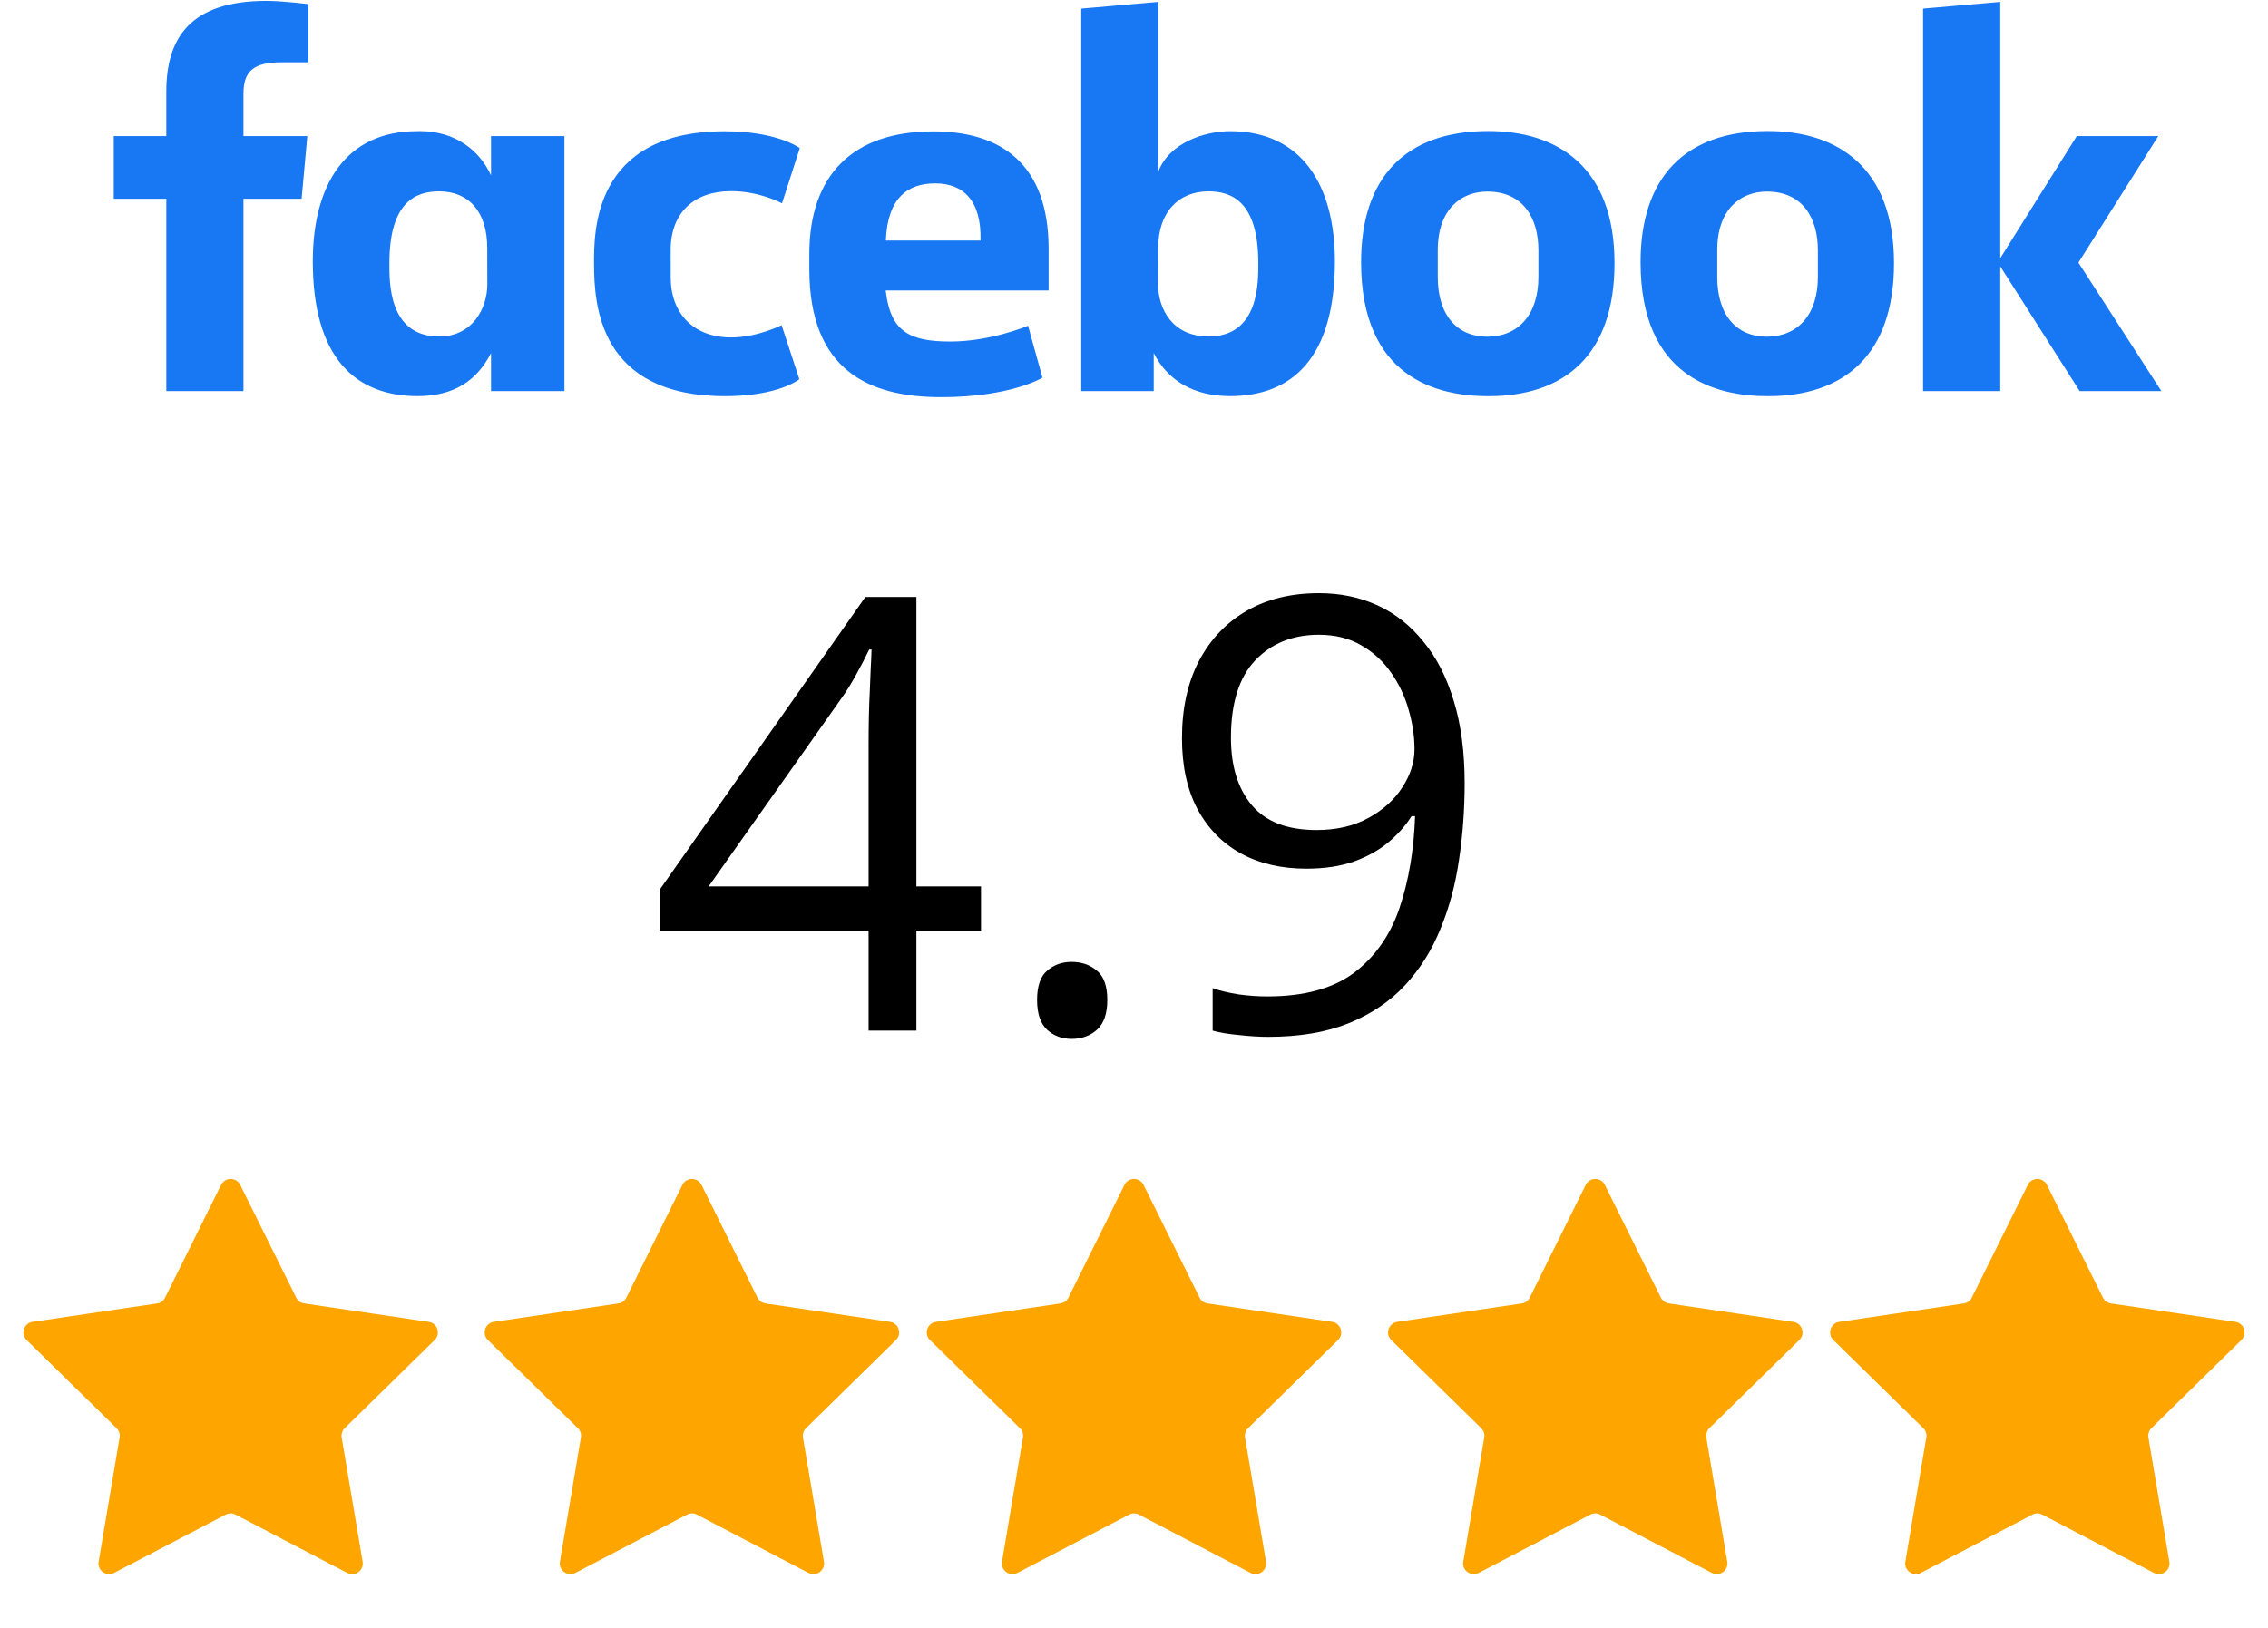
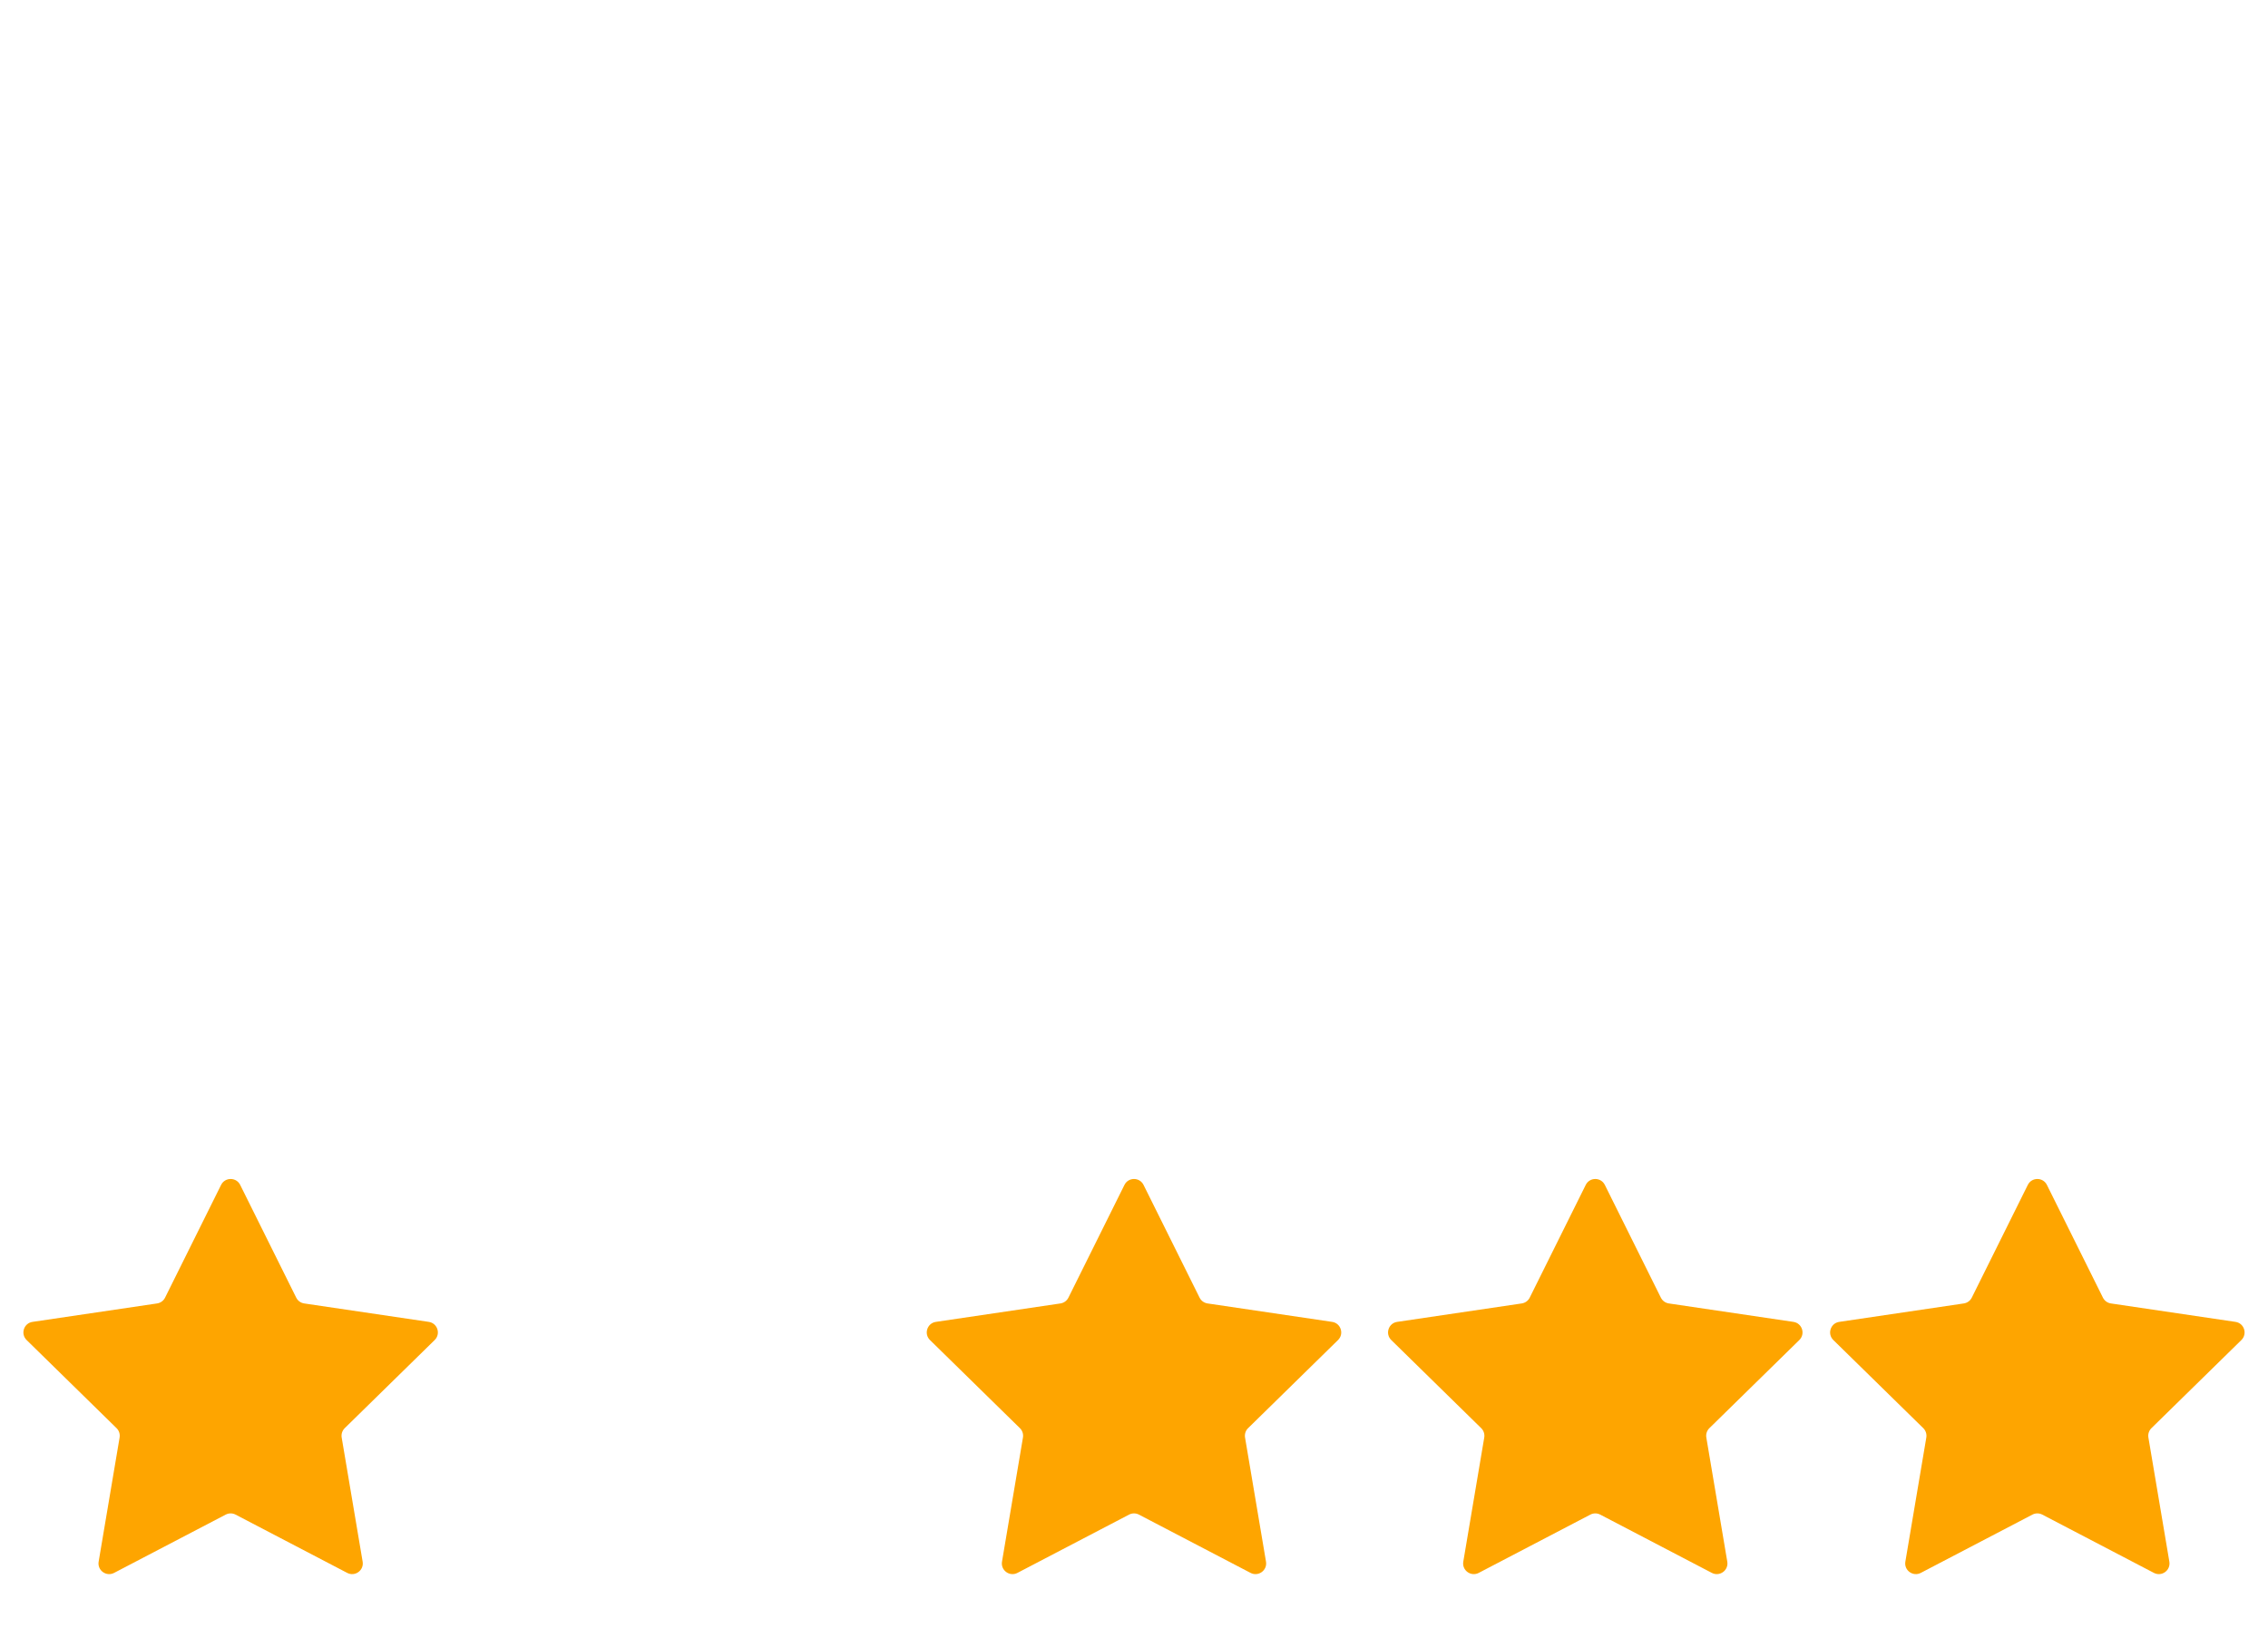
<svg xmlns="http://www.w3.org/2000/svg" width="319" height="229" viewBox="0 0 319 229" fill="none">
  <path d="M31.097 166.704C31.649 165.594 33.233 165.594 33.784 166.704L41.664 182.564C41.883 183.004 42.302 183.309 42.788 183.38L60.307 185.974C61.533 186.155 62.023 187.661 61.137 188.529L48.488 200.925C48.138 201.268 47.977 201.762 48.059 202.246L51.006 219.709C51.213 220.931 49.932 221.862 48.833 221.288L33.135 213.089C32.7 212.861 32.181 212.861 31.746 213.089L16.049 221.288C14.95 221.862 13.669 220.931 13.875 219.709L16.822 202.246C16.904 201.762 16.744 201.268 16.393 200.925L3.744 188.529C2.859 187.661 3.348 186.155 4.574 185.974L22.093 183.38C22.579 183.309 22.999 183.004 23.217 182.564L31.097 166.704Z" fill="#FEA500" />
-   <path d="M95.979 166.704C96.53 165.594 98.114 165.594 98.665 166.704L106.546 182.564C106.764 183.004 107.184 183.309 107.669 183.38L125.188 185.974C126.415 186.155 126.904 187.661 126.019 188.529L113.37 200.925C113.019 201.268 112.859 201.762 112.941 202.246L115.888 219.709C116.094 220.931 114.813 221.862 113.714 221.288L98.016 213.089C97.581 212.861 97.063 212.861 96.628 213.089L80.93 221.288C79.831 221.862 78.55 220.931 78.756 219.709L81.704 202.246C81.785 201.762 81.625 201.268 81.274 200.925L68.625 188.529C67.74 187.661 68.229 186.155 69.456 185.974L86.975 183.38C87.46 183.309 87.88 183.004 88.098 182.564L95.979 166.704Z" fill="#FEA500" />
  <path d="M158.157 166.704C158.708 165.594 160.292 165.594 160.843 166.704L168.724 182.564C168.942 183.004 169.362 183.309 169.847 183.38L187.366 185.974C188.593 186.155 189.082 187.661 188.197 188.529L175.548 200.925C175.197 201.268 175.037 201.762 175.119 202.246L178.066 219.709C178.272 220.931 176.991 221.862 175.892 221.288L160.194 213.089C159.759 212.861 159.241 212.861 158.806 213.089L143.108 221.288C142.009 221.862 140.728 220.931 140.934 219.709L143.881 202.246C143.963 201.762 143.803 201.268 143.452 200.925L130.803 188.529C129.918 187.661 130.407 186.155 131.634 185.974L149.153 183.38C149.638 183.309 150.058 183.004 150.276 182.564L158.157 166.704Z" fill="#FEA500" />
  <path d="M223.038 166.704C223.59 165.594 225.173 165.594 225.725 166.704L233.605 182.564C233.823 183.004 234.243 183.309 234.729 183.38L252.248 185.974C253.474 186.155 253.963 187.661 253.078 188.529L240.429 200.925C240.079 201.268 239.918 201.762 240 202.246L242.947 219.709C243.153 220.931 241.872 221.862 240.774 221.288L225.076 213.089C224.641 212.861 224.122 212.861 223.687 213.089L207.989 221.288C206.89 221.862 205.609 220.931 205.816 219.709L208.763 202.246C208.844 201.762 208.684 201.268 208.334 200.925L195.685 188.529C194.799 187.661 195.289 186.155 196.515 185.974L214.034 183.38C214.52 183.309 214.939 183.004 215.158 182.564L223.038 166.704Z" fill="#FEA500" />
  <path d="M285.216 166.704C285.768 165.594 287.351 165.594 287.903 166.704L295.783 182.564C296.001 183.004 296.421 183.309 296.907 183.38L314.426 185.974C315.652 186.155 316.141 187.661 315.256 188.529L302.607 200.925C302.256 201.268 302.096 201.762 302.178 202.246L305.125 219.709C305.331 220.931 304.05 221.862 302.952 221.288L287.254 213.089C286.819 212.861 286.3 212.861 285.865 213.089L270.167 221.288C269.068 221.862 267.787 220.931 267.994 219.709L270.941 202.246C271.022 201.762 270.862 201.268 270.512 200.925L257.863 188.529C256.977 187.661 257.467 186.155 258.693 185.974L276.212 183.38C276.698 183.309 277.117 183.004 277.336 182.564L285.216 166.704Z" fill="#FEA500" />
-   <path d="M137.982 130.93H128.893V145H122.169V130.93H92.826V125.12L121.713 83.989H128.893V124.705H137.982V130.93ZM122.169 124.705V104.866C122.169 103.344 122.183 101.974 122.211 100.757C122.239 99.512 122.28 98.363 122.335 97.312C122.391 96.233 122.432 95.209 122.46 94.241C122.515 93.272 122.557 92.318 122.584 91.377H122.252C121.727 92.484 121.118 93.66 120.426 94.905C119.762 96.122 119.084 97.215 118.393 98.184L99.674 124.705H122.169ZM145.868 140.684C145.868 138.747 146.339 137.377 147.279 136.575C148.22 135.745 149.368 135.33 150.724 135.33C152.135 135.33 153.325 135.745 154.293 136.575C155.262 137.377 155.746 138.747 155.746 140.684C155.746 142.593 155.262 143.99 154.293 144.875C153.325 145.733 152.135 146.162 150.724 146.162C149.368 146.162 148.22 145.733 147.279 144.875C146.339 143.99 145.868 142.593 145.868 140.684ZM206.007 110.178C206.007 113.858 205.744 117.441 205.219 120.928C204.721 124.414 203.849 127.665 202.604 130.681C201.387 133.697 199.726 136.34 197.624 138.608C195.521 140.877 192.878 142.662 189.696 143.962C186.542 145.235 182.765 145.872 178.366 145.872C177.176 145.872 175.82 145.789 174.298 145.623C172.777 145.484 171.531 145.277 170.563 145V139.023C171.587 139.383 172.79 139.674 174.174 139.895C175.557 140.089 176.913 140.186 178.241 140.186C183.415 140.186 187.483 139.079 190.443 136.865C193.404 134.624 195.535 131.594 196.835 127.776C198.135 123.93 198.869 119.613 199.035 114.827H198.537C197.707 116.155 196.614 117.386 195.258 118.521C193.93 119.627 192.311 120.527 190.402 121.218C188.493 121.882 186.265 122.214 183.72 122.214C180.206 122.214 177.134 121.495 174.506 120.056C171.905 118.617 169.871 116.528 168.405 113.789C166.966 111.05 166.247 107.743 166.247 103.87C166.247 99.692 167.035 96.081 168.612 93.037C170.217 89.966 172.458 87.6 175.336 85.94C178.214 84.28 181.603 83.45 185.504 83.45C188.493 83.45 191.232 84.017 193.722 85.151C196.212 86.286 198.371 87.987 200.197 90.256C202.051 92.498 203.476 95.278 204.472 98.599C205.495 101.919 206.007 105.779 206.007 110.178ZM185.504 89.302C181.824 89.302 178.836 90.505 176.54 92.913C174.271 95.32 173.136 98.945 173.136 103.787C173.136 107.799 174.118 110.967 176.083 113.291C178.048 115.615 181.077 116.777 185.172 116.777C187.995 116.777 190.43 116.21 192.477 115.076C194.552 113.941 196.143 112.502 197.25 110.759C198.384 109.016 198.952 107.231 198.952 105.405C198.952 103.579 198.675 101.725 198.122 99.844C197.596 97.962 196.78 96.233 195.673 94.656C194.566 93.051 193.169 91.764 191.481 90.796C189.793 89.8 187.801 89.302 185.504 89.302Z" fill="black" />
  <g clip-path="url(#clip0_4_257)">
    <path d="M34.245 55.017H23.393V27.958H16V19.148H23.392V12.88C23.392 5.451 26.662 0.123 37.485 0.123C39.774 0.123 43.367 0.585 43.367 0.585V8.765H39.593C35.747 8.765 34.245 9.935 34.245 13.17V19.148H43.224L42.424 27.958H34.245L34.245 55.017ZM59.145 18.444C58.987 18.444 58.824 18.45 58.663 18.454C48.601 18.454 43.997 26.025 43.997 36.772C43.997 50.311 49.969 55.729 58.742 55.729C63.762 55.729 67.059 53.616 69.064 49.672V55.021H79.386V19.152H69.064V24.668C67.427 21.119 64.037 18.486 59.145 18.444ZM61.77 26.92C65.996 26.92 68.533 29.869 68.533 34.884L68.543 40.007C68.543 43.388 66.448 47.342 61.77 47.342C54.578 47.342 54.771 39.575 54.771 36.989C54.771 28.287 58.602 26.92 61.77 26.92ZM83.554 37.089C83.554 32.73 83.346 18.468 101.923 18.468C109.38 18.468 112.494 20.839 112.494 20.839L109.991 28.604C109.991 28.604 106.882 26.891 102.829 26.891C97.639 26.891 94.328 29.9 94.328 35.195L94.333 38.992C94.333 44.08 97.529 47.476 102.84 47.476C106.532 47.476 109.934 45.747 109.934 45.747L112.43 53.349C112.43 53.349 109.583 55.736 101.975 55.736C84.287 55.736 83.555 42.94 83.555 37.089H83.554ZM173.015 18.454C183.078 18.454 187.755 26.025 187.755 36.772C187.755 50.311 181.783 55.729 173.009 55.729C167.99 55.729 164.279 53.616 162.275 49.672V55.021L152.083 55.017V1.214L162.904 0.27V24.182C164.466 19.999 169.598 18.454 173.015 18.454ZM169.982 26.92C165.755 26.92 162.904 29.869 162.904 34.884L162.894 40.007C162.887 43.388 164.868 47.342 169.982 47.342C177.173 47.342 176.981 39.575 176.981 36.989C176.981 28.287 173.15 26.92 169.982 26.92ZM131.27 18.484C119.857 18.484 113.831 24.708 113.831 35.769V37.824C113.831 52.181 122.293 55.877 132.381 55.877C142.186 55.877 146.625 53.134 146.625 53.134L144.6 45.828C144.6 45.828 139.379 48.05 133.678 48.05C127.768 48.05 125.227 46.544 124.575 40.863H147.49V35.002C147.49 23.004 140.727 18.484 131.27 18.484L131.27 18.484ZM131.545 25.799C135.496 25.799 138.056 28.222 137.915 33.842H124.595C124.826 27.927 127.587 25.799 131.545 25.799ZM209.332 18.435C197.611 18.435 191.441 25.041 191.441 36.88C191.441 53.124 202.077 55.739 209.352 55.739C220.001 55.739 227.086 50.005 227.086 37.028C227.086 23.521 219.119 18.435 209.332 18.435ZM209.185 26.95C214.338 26.95 216.381 30.808 216.381 35.199V38.975C216.381 44.295 213.523 47.372 209.165 47.372C205.089 47.372 202.225 44.494 202.225 38.975V35.199C202.225 29.313 205.633 26.95 209.185 26.95ZM248.644 18.435C236.923 18.435 230.752 25.041 230.752 36.88C230.752 53.124 241.389 55.739 248.663 55.739C259.312 55.739 266.397 50.005 266.397 37.028C266.397 23.521 258.431 18.435 248.644 18.435ZM248.496 26.95C253.65 26.95 255.692 30.808 255.692 35.199V38.975C255.692 44.295 252.834 47.372 248.476 47.372C244.401 47.372 241.536 44.494 241.536 38.975V35.199C241.536 29.313 244.945 26.95 248.496 26.95ZM270.486 55.017V1.214L281.339 0.27V36.332L292.106 19.148H303.567L292.335 36.946L304 55.017H292.506L281.339 37.47V55.017H270.486Z" fill="#1877F2" />
  </g>
  <defs>
    <clipPath id="clip0_4_257">
-       <rect width="288" height="56" fill="white" transform="translate(16)" />
-     </clipPath>
+       </clipPath>
  </defs>
</svg>